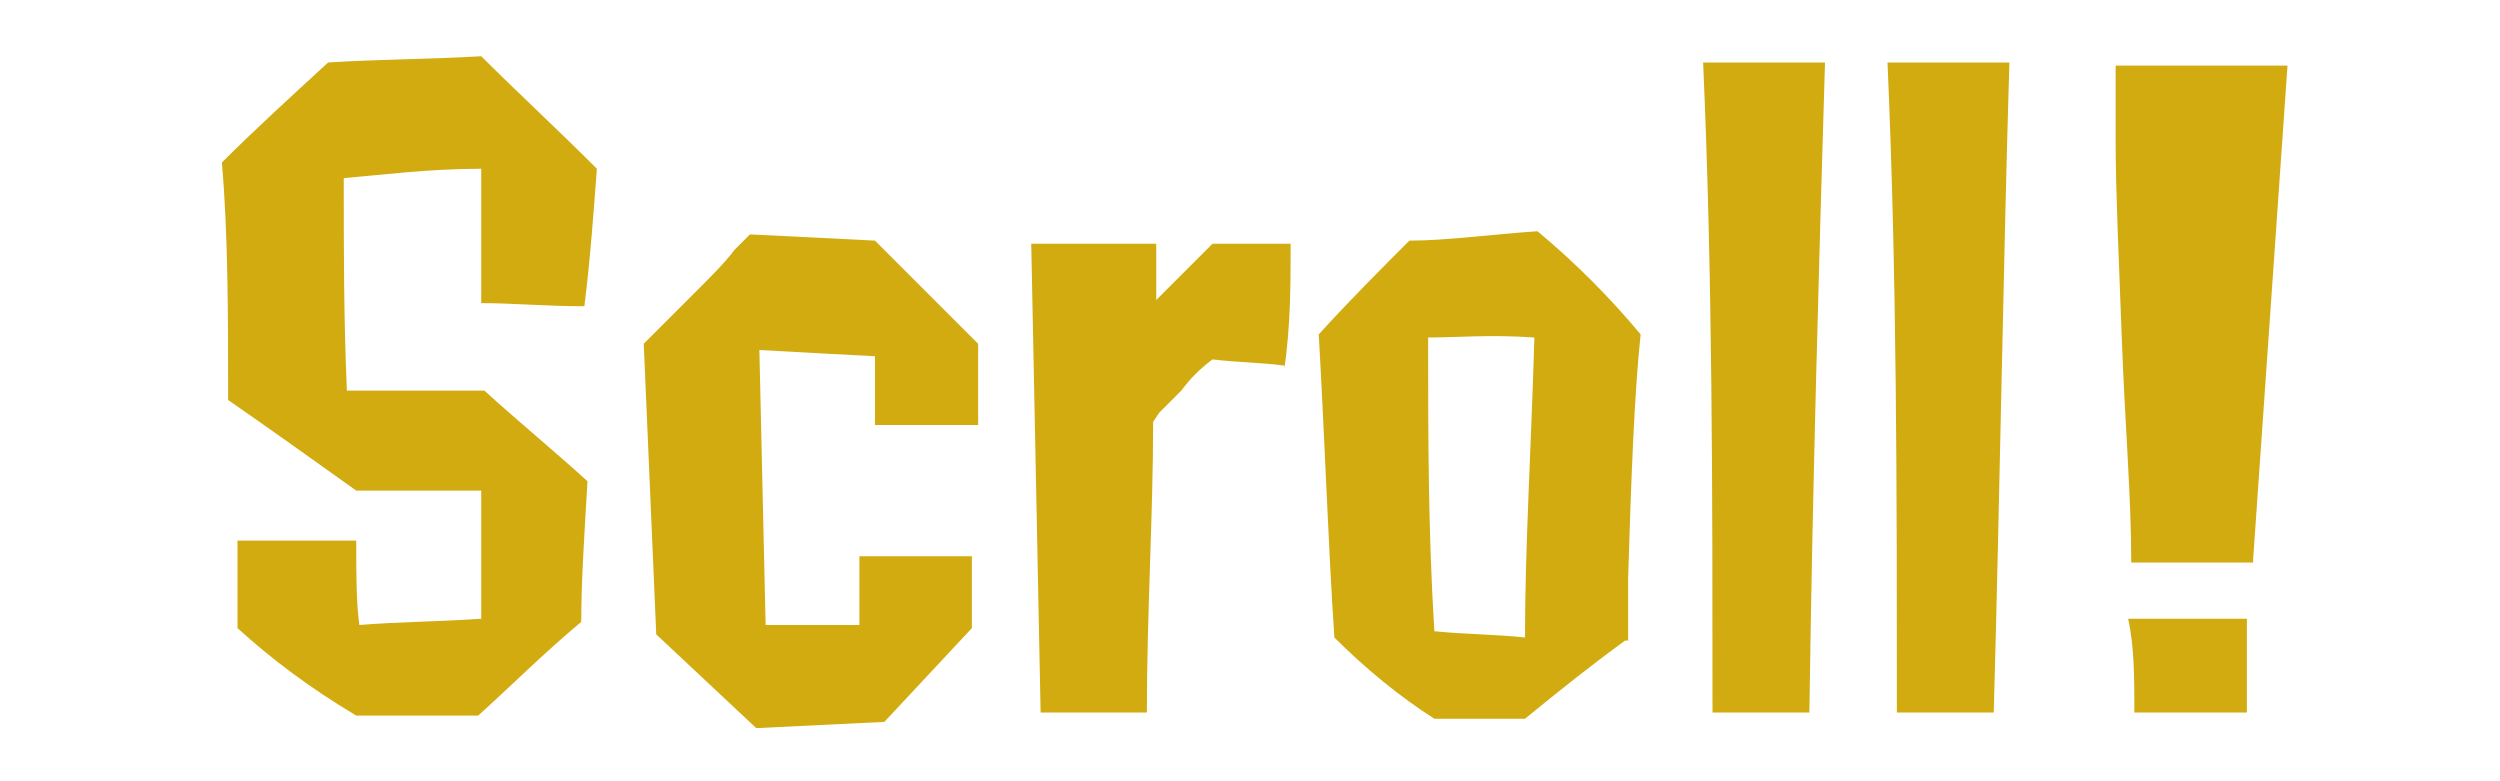
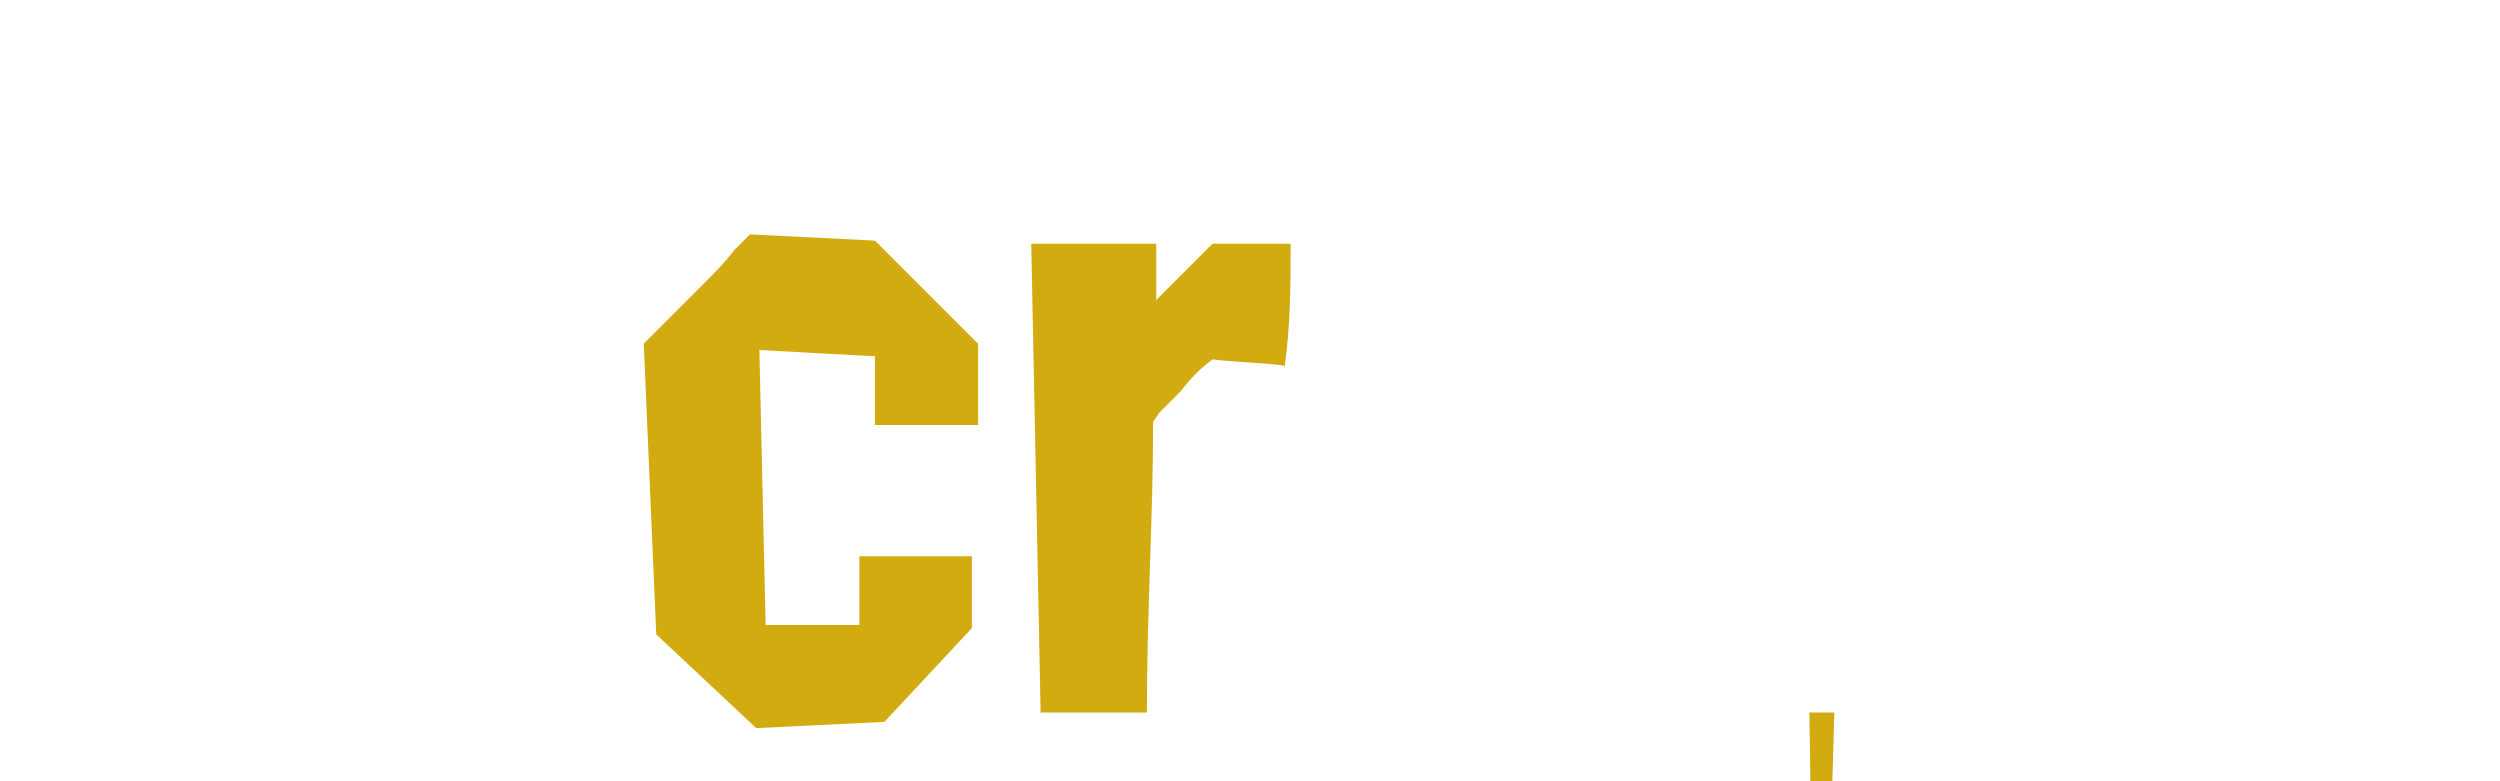
<svg xmlns="http://www.w3.org/2000/svg" version="1.1" viewBox="0 0 80 25">
  <defs>
    <style>
      .cls-1 {
        isolation: isolate;
      }

      .cls-2 {
        fill: #d1ab0f;
      }
    </style>
  </defs>
  <g>
    <g id="_レイヤー_1">
      <g class="cls-1">
-         <path class="cls-2" d="M19.1,5.4c-.1,1.3-.2,2.8-.4,4.4-1.2,0-2.3-.1-3.3-.1v-4.3c-1.7,0-3.2.2-4.4.3,0,2.3,0,4.5.1,6.8h4.4c1.1,1,2.2,1.9,3.3,2.9-.1,1.7-.2,3.2-.2,4.5-1.2,1-2.3,2.1-3.3,3h-3.9c-1.5-.9-2.7-1.8-3.8-2.8v-2.8h3.8c0,1.1,0,2,.1,2.7,1.2-.1,2.4-.1,3.9-.2v-4.1h-4c-1.4-1-2.8-2-4.1-2.9,0-2.7,0-5.3-.2-7.6,1-1,2.2-2.1,3.4-3.2,1.5-.1,3.2-.1,4.9-.2,1.1,1.1,2.4,2.3,3.7,3.6Z" />
        <path class="cls-2" d="M31.3,10.9v2.7c.1,0-3.3,0-3.3,0v-2.2c-.1,0-3.7-.2-3.7-.2l.2,8.8h3c0,.1,0-2.2,0-2.2h3.6v2.3l-2.8,3-4.1.2-3.2-3-.4-9.3,1.6-1.6c.6-.6,1-1,1.3-1.4l.5-.5,4,.2,3.3,3.3h0Z" />
        <path class="cls-2" d="M41.1,11.7c-.7-.1-1.5-.1-2.3-.2-.4.3-.7.6-1,1-.3.3-.6.6-.7.7l-.2.3c0,3-.2,6.1-.2,9.3h-3.4l-.3-15h4v1.8c.6-.6,1.2-1.2,1.8-1.8h2.5c0,1.3,0,2.6-.2,4h0Z" />
-         <path class="cls-2" d="M52,20.5c-1.1.8-2.1,1.6-3.2,2.5h-2.9c-1.1-.7-2.2-1.6-3.2-2.6-.2-3-.3-6.2-.5-9.7,1-1.1,2-2.1,2.9-3,1.2,0,2.6-.2,4.1-.3,1.2,1,2.3,2.1,3.3,3.3-.2,1.9-.3,4.5-.4,7.8v2h0ZM45.7,10.8c0,3.1,0,6.2.2,9.4,1,.1,2,.1,2.9.2,0-2.9.2-6.1.3-9.6-1.4-.1-2.5,0-3.4,0Z" />
-         <path class="cls-2" d="M57.9,22.8h-3.1c0-7.1,0-14-.3-20.8h3.9c-.2,6.7-.4,13.6-.5,20.8Z" />
-         <path class="cls-2" d="M63.8,22.8h-3.1c0-7.1,0-14-.3-20.8h3.9c-.2,6.7-.3,13.6-.5,20.8Z" />
-         <path class="cls-2" d="M72.1,18h-3.9c0-2.1-.2-4.4-.3-7.1s-.2-4.8-.2-6.4v-2.4h5.5l-1.1,15.8h0ZM71.9,22.8h-3.6c0-1.1,0-2.1-.2-3h3.8c0,1,0,2,0,3Z" />
+         <path class="cls-2" d="M57.9,22.8h-3.1h3.9c-.2,6.7-.4,13.6-.5,20.8Z" />
      </g>
    </g>
  </g>
</svg>